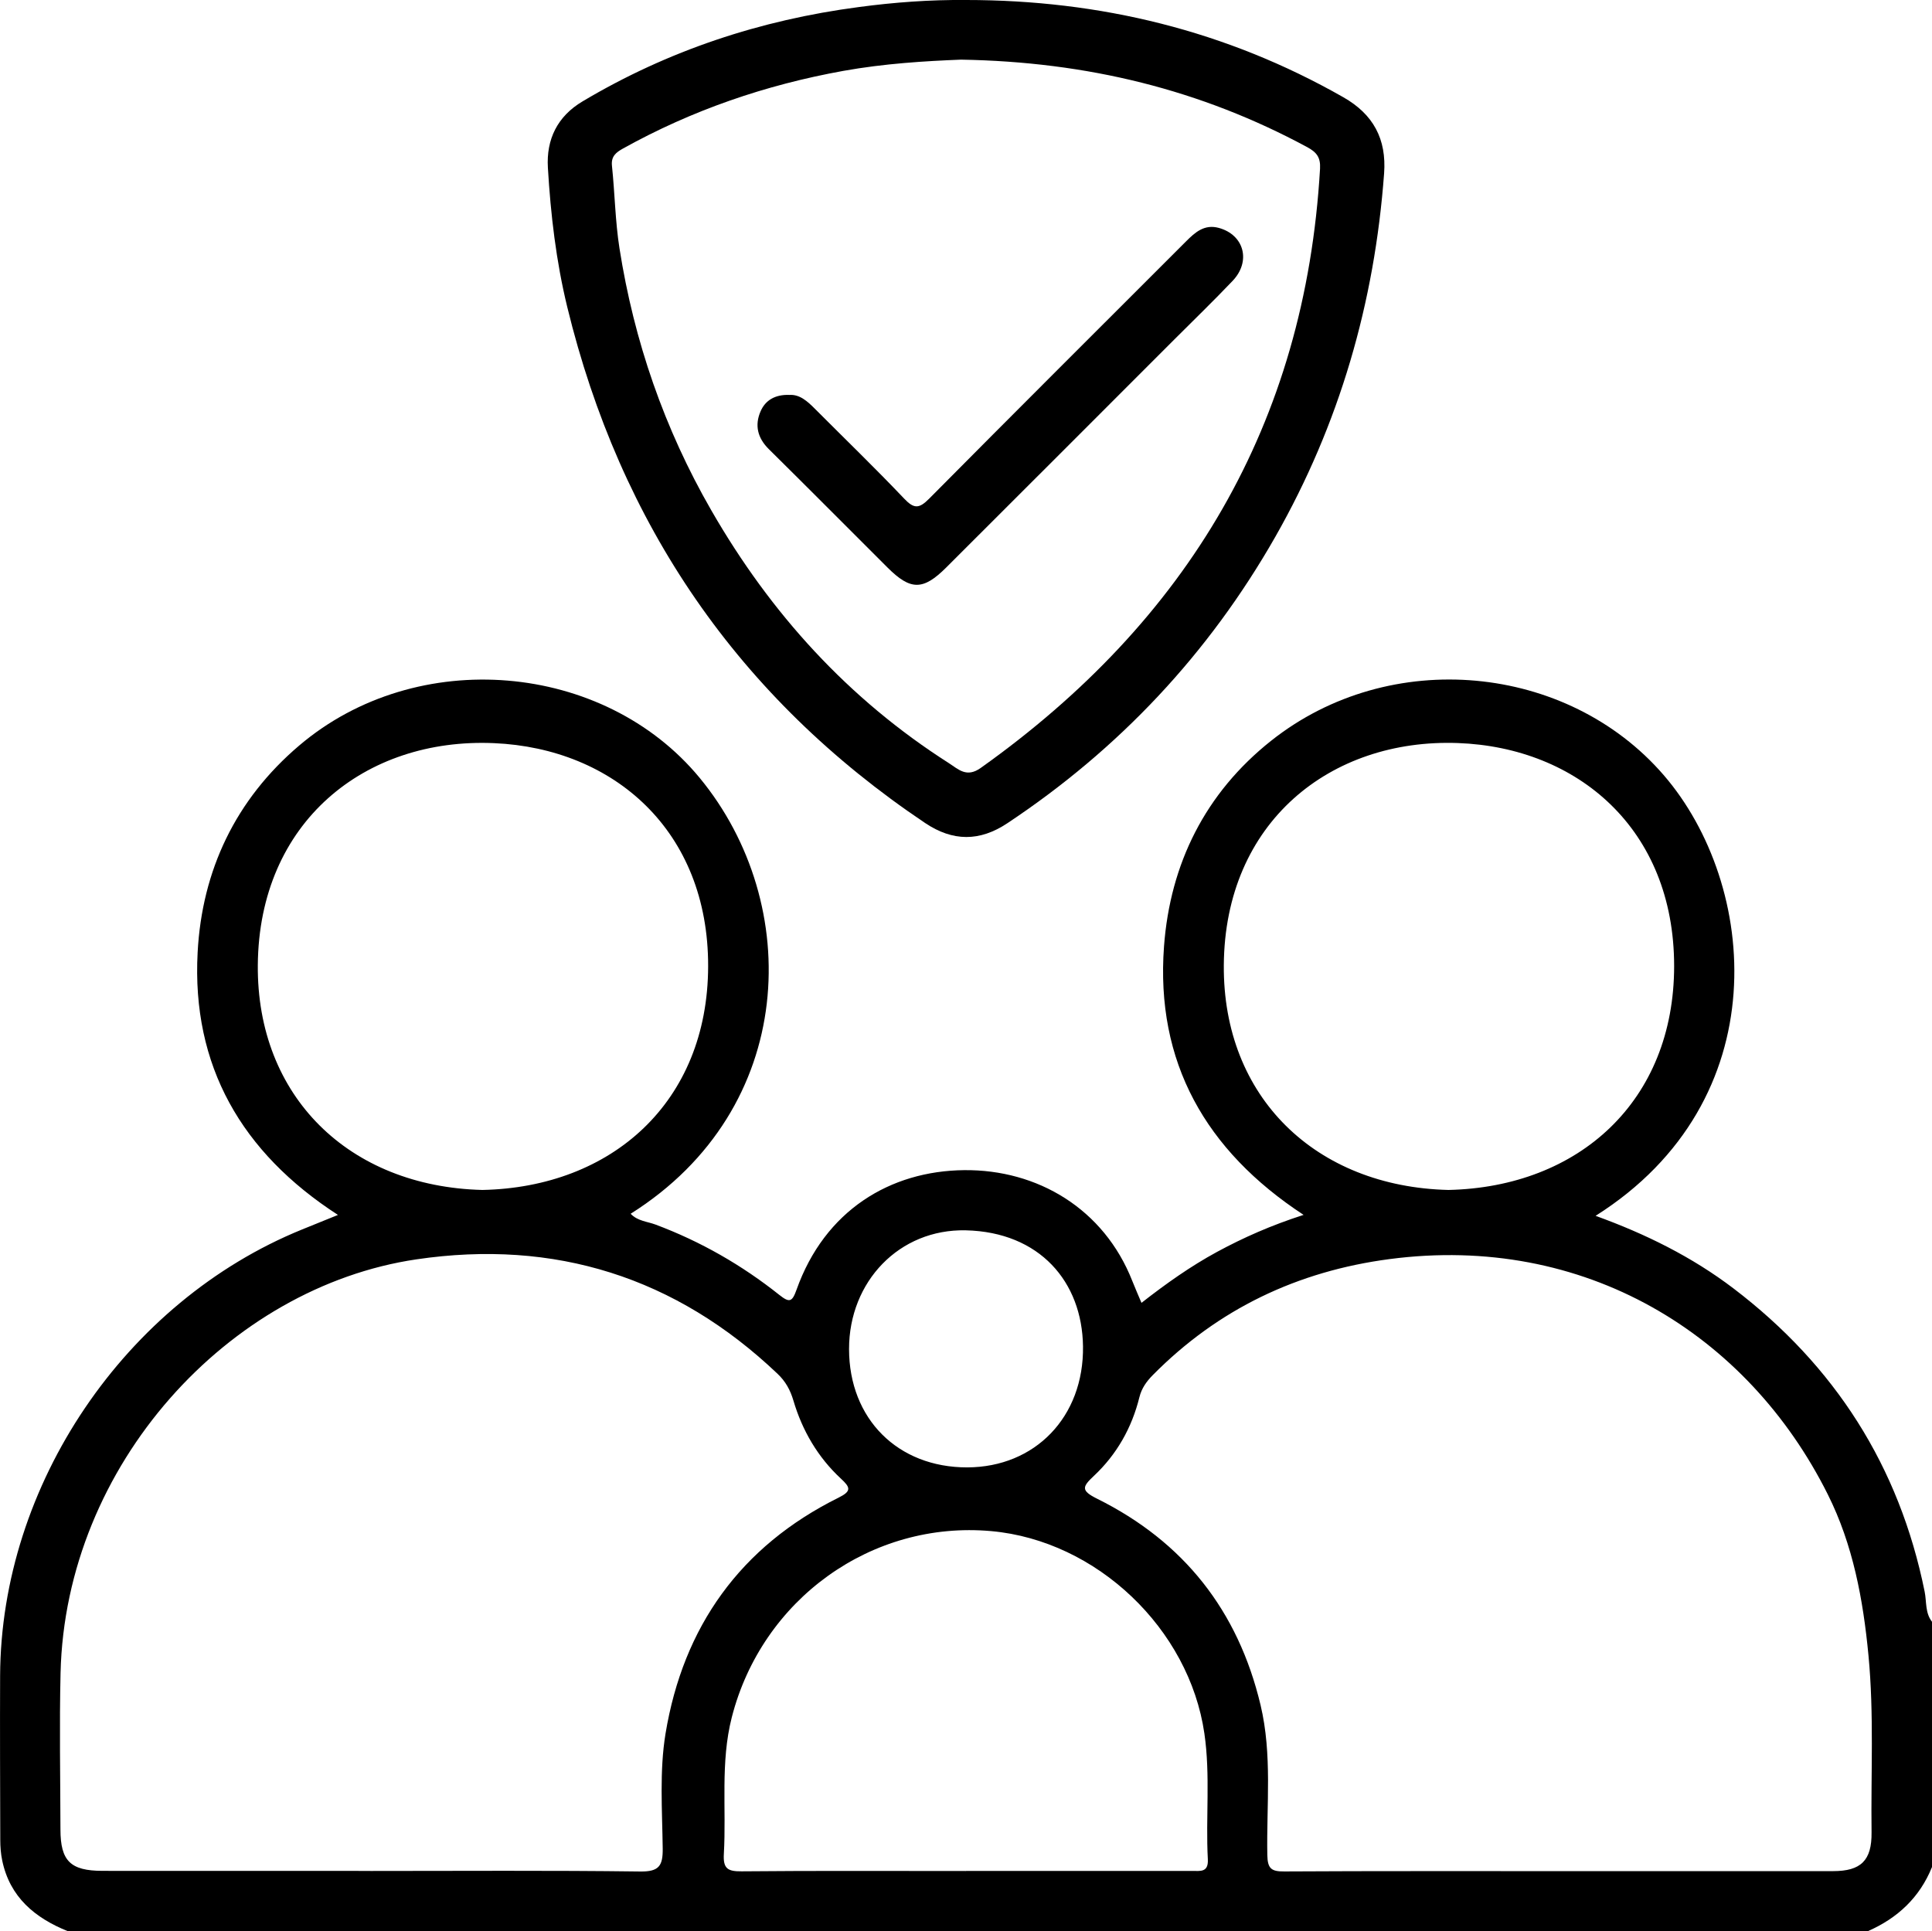
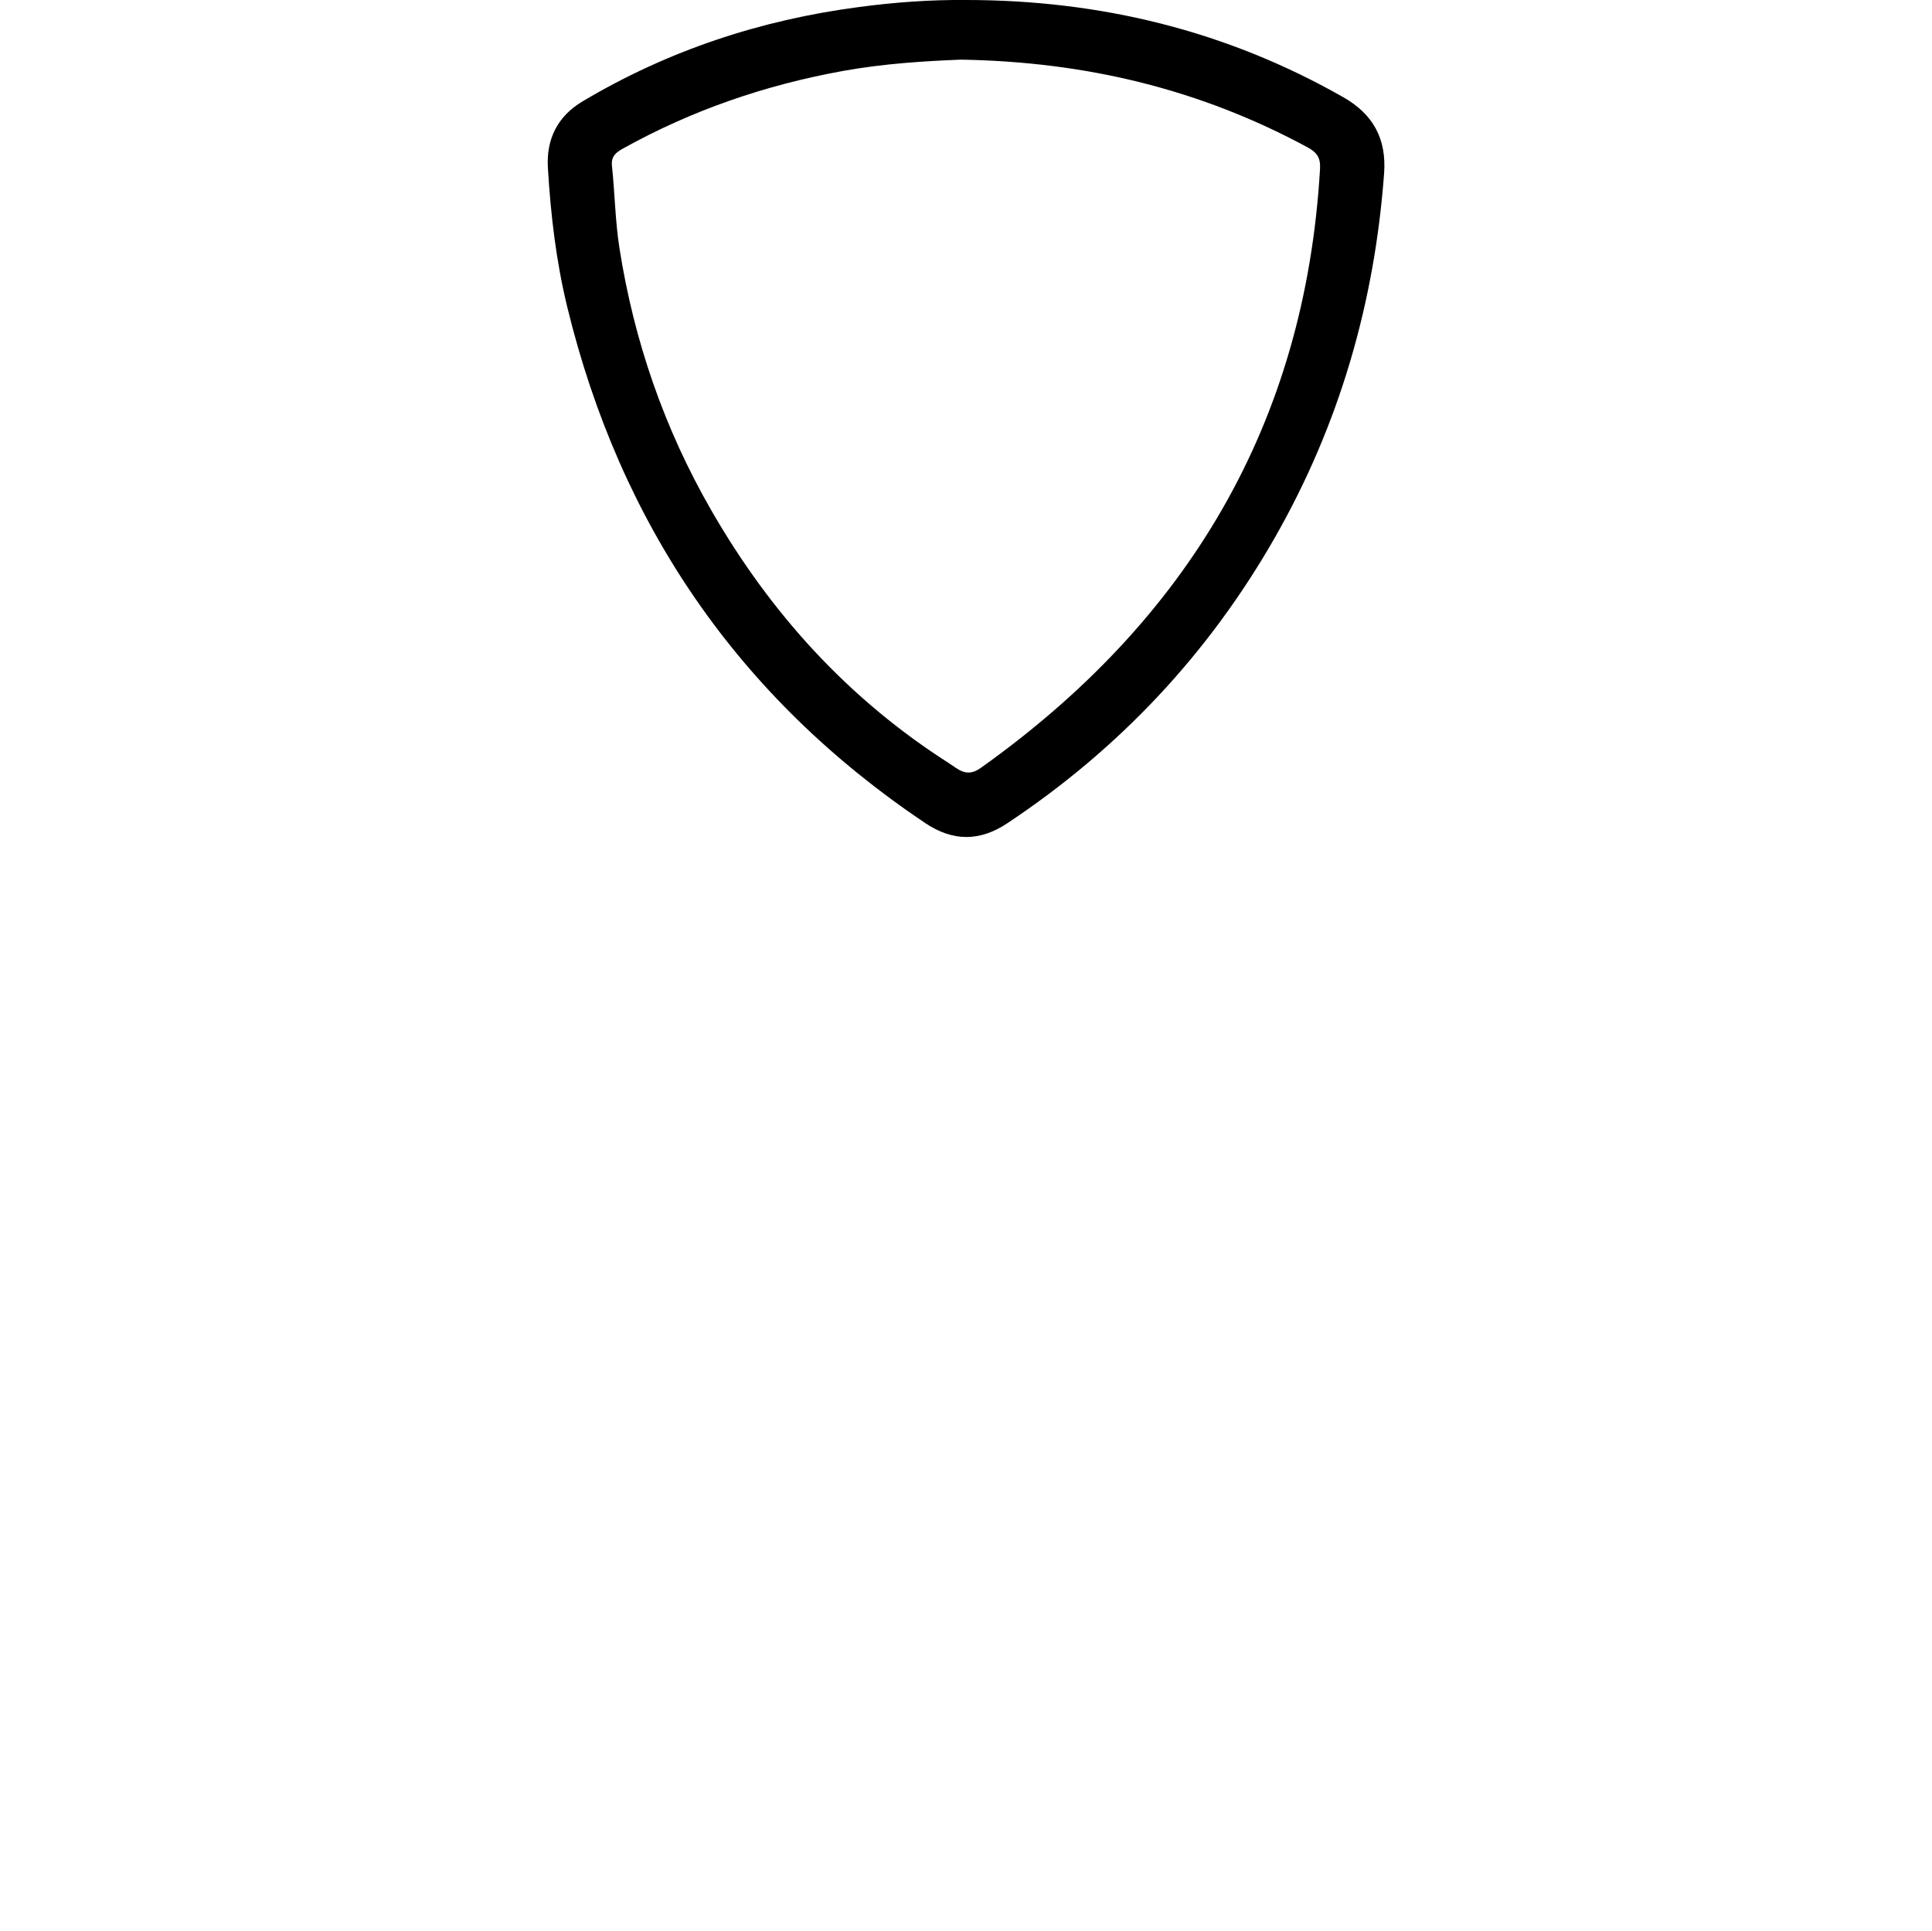
<svg xmlns="http://www.w3.org/2000/svg" id="_Слой_2" data-name="Слой 2" viewBox="0 0 362.78 362.68">
  <g id="_Слой_1-2" data-name="Слой 1">
    <g>
-       <path d="m12.76,362.68c-6.21-2.5-10.92-6.4-12.35-13.31-.26-1.26-.36-2.57-.36-3.86-.03-10.27-.07-20.55-.03-30.82.15-35.85,23.43-70.25,56.68-83.79,2.05-.84,4.11-1.67,6.76-2.74-18.1-11.71-27.49-28.01-26.35-49.31.82-15.42,7.14-28.7,19.07-38.84,22.13-18.82,57.22-15.72,75.2,6.07,19.5,23.65,18.42,62.1-12.96,81.86,1.3,1.38,3.15,1.46,4.67,2.03,8.47,3.17,16.21,7.61,23.26,13.22,1.87,1.48,2.39,1.35,3.21-.96,5.32-14.97,17.65-22.34,31.48-22.48,13.78-.14,26.25,7.26,31.58,20.82.51,1.29,1.07,2.56,1.72,4.1,4.62-3.61,9.22-6.87,14.19-9.57,4.97-2.69,10.12-4.97,16.25-6.95-18.43-12.08-27.82-28.72-26.21-50.42,1.15-15.52,7.74-28.8,20.13-38.63,22.31-17.7,55.59-14.48,73.68,6.44,17.75,20.53,21.54,61.11-12.77,82.79,9.37,3.39,18.08,7.69,25.89,13.63,19.06,14.51,31.14,33.4,35.9,56.95.38,1.88.07,3.99,1.38,5.65v46.06c-2.31,5.72-6.46,9.6-12.05,12.05H12.76Zm56.78-11.32c16.89,0,33.77-.12,50.66.1,3.56.05,4.28-1.07,4.24-4.33-.09-7.19-.63-14.54.53-21.57,3.32-20.08,14.06-35.16,32.5-44.31,2.48-1.23,2.2-1.93.43-3.57-4.33-4.01-7.25-9.02-8.91-14.63-.6-2.04-1.49-3.63-2.97-5.04-19.11-18.19-41.88-25.33-67.81-21.51-35.28,5.2-65.92,38.58-66.84,77.68-.23,9.8-.04,19.6-.02,29.4.01,5.91,1.88,7.75,7.89,7.76,16.77.02,33.54,0,50.31.01Zm223.32.03c17.12,0,34.23,0,51.35,0,5.22,0,7.28-1.99,7.22-7.27-.14-11.08.48-22.17-.58-33.25-1-10.49-2.9-20.75-7.63-30.21-15.11-30.25-45.77-49.01-82.29-44.21-17.26,2.27-32.18,9.35-44.47,21.79-1.18,1.2-2.09,2.46-2.51,4.15-1.42,5.74-4.25,10.75-8.55,14.78-2.18,2.04-2.48,2.75.62,4.29,16.25,8.07,26.46,21.01,30.68,38.74,2.22,9.34,1.1,18.78,1.27,28.17.05,2.56.76,3.1,3.18,3.08,17.23-.1,34.47-.05,51.7-.06Zm-202.29-127.92c24.28-.49,42.34-16.46,42.4-42,.06-25.47-17.72-40.93-40.2-41.91-24.26-1.06-44.14,14.83-44.36,41.67-.2,24.64,17.09,41.61,42.17,42.24Zm181.42,0c24.51-.54,42.36-16.71,42.37-42.04,0-25.76-18.14-41.07-40.6-41.89-23.94-.87-43.77,14.86-43.96,41.72-.18,24.78,17.26,41.61,42.19,42.21Zm-90.62,127.91v-.03c2.83,0,5.66,0,8.49,0,11.32,0,22.65,0,33.97,0,1.53,0,3.1.34,2.97-2.18-.42-7.87.5-15.77-.65-23.64-2.86-19.65-20.2-36.2-40-37.99-22.5-2.03-43.07,12.79-48.74,34.97-2.17,8.49-1,17.11-1.49,25.66-.16,2.78.75,3.28,3.32,3.26,14.04-.13,28.08-.06,42.11-.06Zm-21.94-98.03c.01,13.1,9.14,22.24,22.19,22.22,12.73-.03,21.92-9.47,21.74-22.73-.16-12.13-8.14-21.46-21.99-21.79-12.49-.29-21.95,9.62-21.94,22.3Z" />
      <path d="m181.38,0c25.19,0,48.88,5.74,70.86,18.26,5.64,3.21,8.13,7.85,7.66,14.3-1.79,24.27-8.37,47.08-20.44,68.27-12.5,21.93-29.31,39.82-50.32,53.78-5.16,3.43-10.2,3.46-15.44-.06-35.06-23.54-57.24-56.03-67.19-96.92-2.08-8.55-3.11-17.33-3.63-26.13-.32-5.36,1.8-9.66,6.51-12.46,16.05-9.56,33.4-15.29,51.91-17.72C167.96.43,174.64-.06,181.38,0Zm-.93,11.2c-6.66.26-14.42.73-22.09,2.11-14.57,2.63-28.41,7.37-41.37,14.58-1.31.73-2.27,1.47-2.08,3.25.54,5.15.61,10.37,1.41,15.48,2.74,17.44,8.42,33.89,17.25,49.23,11.14,19.36,25.74,35.44,44.64,47.49,1.75,1.12,3.29,2.77,5.94.88,38.8-27.6,60.94-64.56,63.72-112.54.12-2.15-.66-3.1-2.43-4.06-19.94-10.76-41.27-16.02-64.99-16.42Z" />
-       <path d="m148.2,74.17c1.96-.15,3.43,1.2,4.87,2.65,5.58,5.6,11.27,11.09,16.71,16.82,1.84,1.94,2.8,1.91,4.67.03,16.03-16.17,32.16-32.24,48.26-48.34,1.7-1.7,3.44-3.27,6.15-2.53,4.75,1.3,6.1,6.26,2.59,9.95-3.58,3.76-7.31,7.37-10.98,11.04-14.26,14.27-28.52,28.54-42.8,42.79-4.34,4.33-6.69,4.32-11.01.01-7.44-7.42-14.83-14.87-22.3-22.25-2.11-2.09-2.68-4.47-1.55-7.08.9-2.1,2.73-3.18,5.4-3.1Z" />
    </g>
  </g>
</svg>